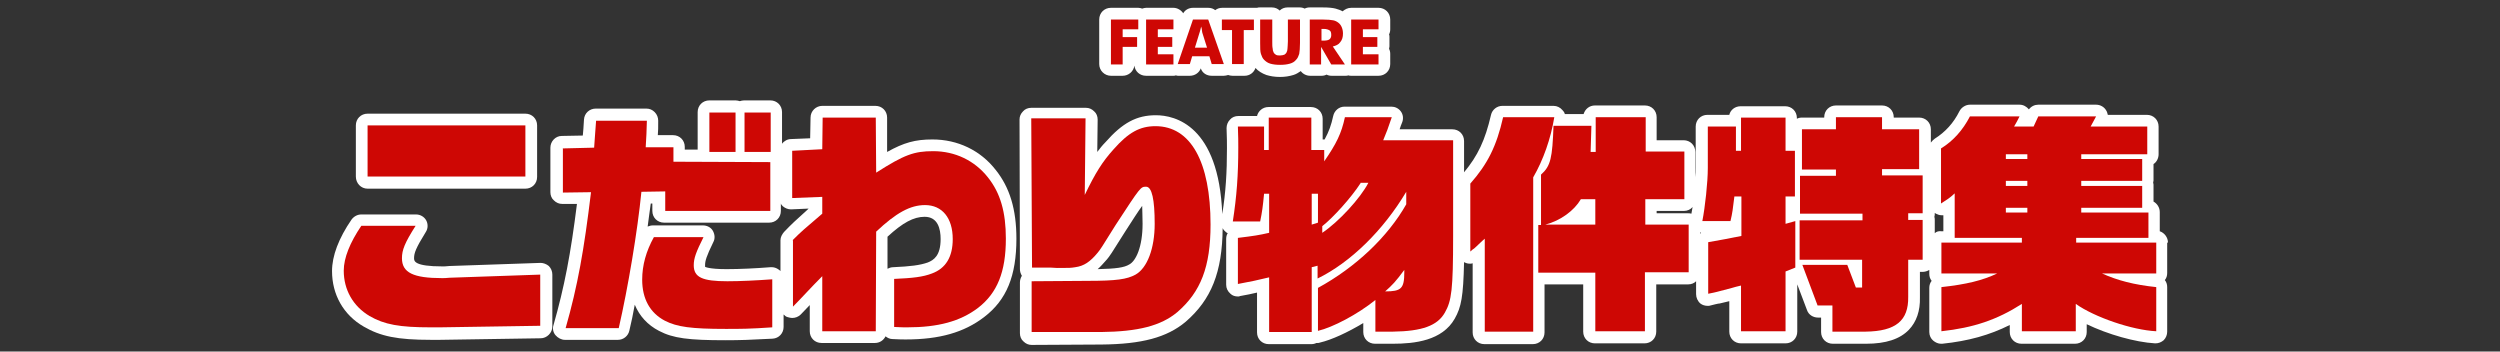
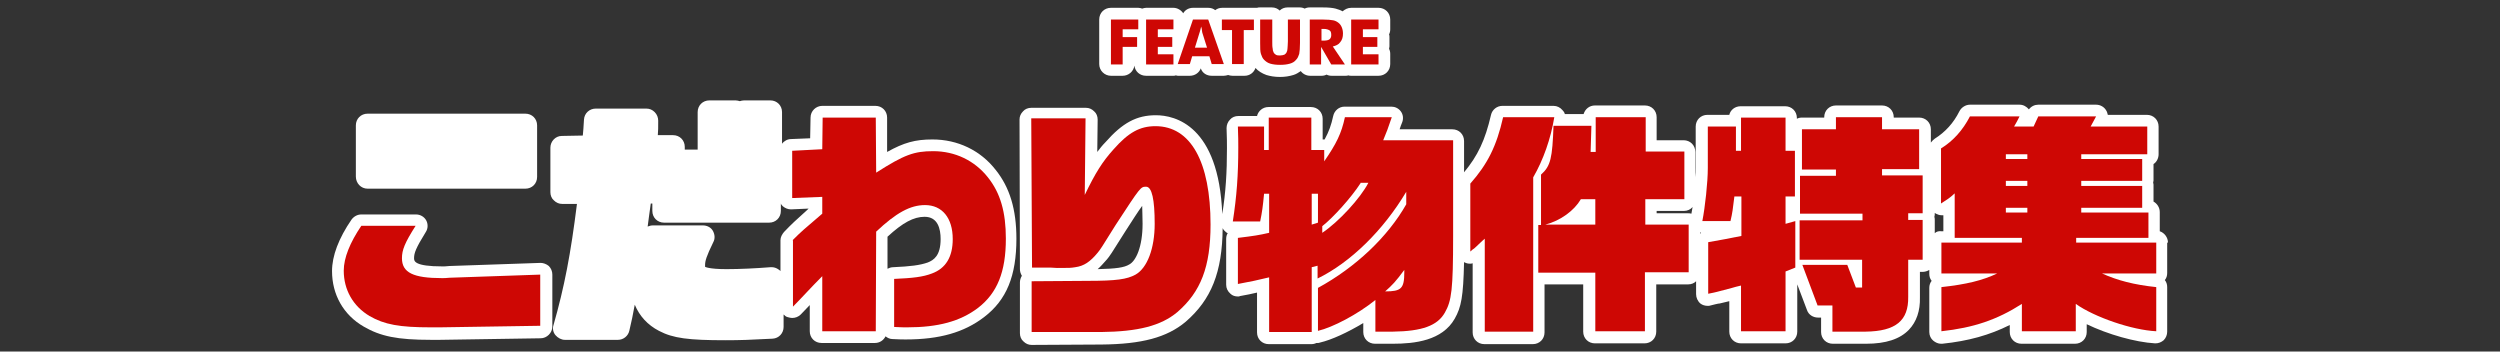
<svg xmlns="http://www.w3.org/2000/svg" version="1.1" x="0px" y="0px" width="640px" height="90px" viewBox="0 0 640 90" style="enable-background:new 0 0 640 90;" xml:space="preserve">
  <rect x="0" y="0" width="640" height="90" fill="#333333" stroke="none" />
  <style type="text/css">
	.st0{display:none;}
	.st1{display:inline;}
	.st2{fill:#FFFFFF;}
	.st3{fill:#CE0704;}
	.st4{fill:url(#SVGID_1_);}
	.st5{fill:url(#SVGID_2_);}
	.st6{opacity:0.5;fill:url(#SVGID_3_);}
	.st7{fill:url(#SVGID_4_);}
	.st8{fill:url(#SVGID_5_);}
	.st9{fill:#E8B280;}
	.st10{fill:#FFD798;}
	.st11{fill:#9C0603;}
	.st12{fill:#4F1A19;}
	.st13{fill:#824A00;}
	.st14{fill:#6B3A00;}
	.st15{fill:#999999;}
	.st16{fill-rule:evenodd;clip-rule:evenodd;}
	.st17{fill:#A9DEFF;}
	.st18{fill:#D74745;}
	.st19{clip-path:url(#SVGID_7_);}
	.st20{fill:#90E6FC;}
	.st21{fill:#FAD50A;}
	.st22{fill:#A4D732;}
	.st23{fill:#E06328;}
	.st24{fill:#538C2F;}
	.st25{fill:#CCCCCC;}
	.st26{fill:#8ED2F4;}
	.st27{fill:#FADA00;}
	.st28{fill:#91C32F;}
	.st29{fill:#E95205;}
	.st30{fill:#E50012;}
</style>
  <g id="material" class="st0">
</g>
  <g id="use">
    <g>
      <g>
        <path class="st2" d="M138.4,67.3c0,0-23.3,0.8-23.4,0.8c-0.7,0.1-1.4,0.1-1.7,0.1c-7.3,0-7.3-1.4-7.3-2.1c0-1.3,0.4-2.5,3-6.7     c0.6-0.9,0.6-2.1,0.1-3s-1.5-1.5-2.6-1.5H92.5c-1,0-1.9,0.5-2.5,1.3c-3.3,4.8-5,9.3-5,13.2c0,6,2.9,11.2,8.1,14.2     c4.3,2.5,8.6,3.4,17.2,3.4h2.3c0,0,25.8-0.4,25.8-0.4c1.6,0,3-1.4,3-3V70.3c0-0.8-0.3-1.6-0.9-2.2     C139.9,67.6,139.1,67.3,138.4,67.3z" />
      </g>
      <g>
        <path class="st2" d="M94.1,48.3h40.4c1.7,0,3-1.3,3-3V32.1c0-1.7-1.3-3-3-3H94.1c-1.7,0-3,1.3-3,3v13.1     C91.1,46.9,92.4,48.3,94.1,48.3z" />
      </g>
      <g>
        <path class="st2" d="M238.7,35.7c-4.4,0-7.3,0.8-11.6,3.2l0-8.8c0-1.7-1.3-3-3-3h-13.6c-1.6,0-3,1.3-3,3l-0.1,5.3l-4.9,0.2     c-0.9,0-1.8,0.5-2.3,1.2v-8.1c0-1.7-1.3-3-3-3h-6.7c-0.4,0-0.8,0.1-1.1,0.2c-0.4-0.1-0.7-0.2-1.1-0.2h-6.7c-1.7,0-3,1.3-3,3v9.6     l-3.3,0v-0.7c0-1.7-1.3-3-3-3h-3.9c0.1-1,0.1-2,0.1-3.7c0-0.8-0.3-1.6-0.9-2.2c-0.6-0.6-1.3-0.9-2.1-0.9h-13     c-1.6,0-2.9,1.2-3,2.8c-0.1,2-0.2,2.9-0.3,4.1l-5.4,0.1c-1.6,0-2.9,1.4-2.9,3v11.4c0,0.8,0.3,1.6,0.9,2.1     c0.6,0.6,1.3,0.9,2.1,0.9c0,0,3.8,0,3.8,0c-1.6,12.8-3.2,21.2-6,31c-0.3,0.9-0.1,1.9,0.5,2.6c0.6,0.7,1.5,1.2,2.4,1.2h13.6     c1.4,0,2.6-1,2.9-2.3c0.5-2.1,1-4.4,1.4-6.7c1.2,2.9,3.3,5.2,6.2,6.7c3.6,1.9,7.6,2.4,17,2.4c3.9,0,6.3-0.1,12.1-0.4     c1.6-0.1,2.8-1.4,2.8-3v-3.2c0.3,0.3,0.6,0.6,1.1,0.7c0.4,0.1,0.7,0.2,1.1,0.2c0.8,0,1.6-0.3,2.2-0.9c0.7-0.7,1.5-1.6,2.3-2.4     v6.7c0,1.7,1.3,3,3,3h13.7c1.2,0,2.2-0.7,2.7-1.7c0.5,0.4,1.1,0.7,1.8,0.7c1.5,0.1,2.9,0.1,3.4,0.1c8.6,0,14.9-1.8,20-5.7     c5.8-4.4,8.3-10.6,8.3-20.1c0-7.5-1.7-13.1-5.3-17.6C251,38.5,245.2,35.7,238.7,35.7z M200.7,59.4c-0.5,0.6-0.9,1.3-0.9,2.1v7.9     c-0.1-0.1-0.1-0.1-0.2-0.2c-0.6-0.5-1.3-0.8-2-0.8c-0.1,0-0.2,0-0.3,0c-3.8,0.3-7.9,0.5-11.3,0.5c-4.6,0-5.5-0.6-5.5-0.6     c0,0,0-0.1,0-0.4c0-1.1,0.3-2.2,2.1-5.9c0.5-0.9,0.4-2-0.1-2.9c-0.5-0.9-1.5-1.4-2.6-1.4h-12.7c-0.5,0-0.9,0.1-1.4,0.3     c0.3-2.1,0.5-4,0.8-5.9l0.4,0V54c0,1.7,1.3,3,3,3h26.9c1.7,0,3-1.3,3-3v-1.9c0.1,0.3,0.3,0.5,0.5,0.7c0.6,0.5,1.3,0.8,2.1,0.8     c0,0,4.5-0.2,4.5-0.2l-0.3,0.3C203.5,56.6,202.8,57.2,200.7,59.4z M227.2,68.8l0-8.2c3.9-3.6,6.7-5.1,9.5-5.1     c3.4,0,4.1,3.1,4.1,5.7c0,4.3-1.8,5.4-3.3,6c-2,0.7-4.4,1-8.8,1.2C228.1,68.4,227.6,68.6,227.2,68.8z" />
      </g>
      <g>
        <path class="st2" d="M555,62.1c0-1.3-0.9-2.5-2.1-2.9v-4.9c0-1.2-0.7-2.2-1.6-2.7v-4.2c0-0.2,0-0.4-0.1-0.6     c0-0.2,0.1-0.4,0.1-0.6V42c0.8-0.5,1.3-1.5,1.3-2.5v-7.1c0-1.7-1.3-3-3-3h-10c-0.1-0.4-0.2-0.8-0.4-1.1c-0.5-0.9-1.5-1.5-2.6-1.5     h-14.8c-0.9,0-1.8,0.4-2.4,1.2c-0.6-0.7-1.4-1.2-2.4-1.2h-12.7c-1.1,0-2.2,0.7-2.7,1.7c-1.5,3-3.6,5.3-6.3,7     c-0.4,0.3-0.7,0.6-1,1v-3.4c0-1.7-1.3-3-3-3h-6.5V30c0-1.7-1.3-3-3-3h-11.8c-1.7,0-3,1.3-3,3v0.1h-5.7c-0.5,0-0.9,0.1-1.3,0.3     v-0.2c0-1.7-1.3-3-3-3h-11.4c-1.4,0-2.6,0.9-2.9,2.2h-5.6c-1.7,0-3,1.3-3,3l0,10.6c0,0.7,0,1.5-0.1,2.4v-6.5c0-1.7-1.3-3-3-3     h-6.9V30c0-1.7-1.3-3-3-3h-12.8c-1.4,0-2.5,0.9-2.9,2.2h-4.8c-0.1-0.4-0.3-0.7-0.6-1c-0.6-0.7-1.4-1.1-2.3-1.1h-13.1     c-1.4,0-2.6,1-2.9,2.3c-1.5,6.5-3.4,10.5-6.9,14.7v-8c0-1.7-1.3-3-3-3h-13.5c0.2-0.6,0.4-1.2,0.7-1.9c0.3-0.9,0.2-1.9-0.4-2.7     s-1.5-1.2-2.4-1.2h-12c-1.4,0-2.6,1-2.9,2.4c-0.5,2.3-1.1,4-2.2,6c-0.1,0-0.1,0-0.2,0h-0.3v-5.3c0-1.7-1.3-3-3-3h-10.9     c-1.4,0-2.6,1-2.9,2.3H317c-0.8,0-1.6,0.3-2.1,0.9c-0.6,0.6-0.9,1.4-0.9,2.2c0.1,3,0.1,3.4,0.1,5.2c0,6.2-0.3,11.1-1.2,16.8     c-0.9-22.7-12.1-25.3-17-25.3c-4.9,0-8.5,1.9-12.9,6.9c-0.8,0.8-1.5,1.7-2.1,2.5l0.1-8.3c0-0.8-0.3-1.6-0.9-2.1     c-0.6-0.6-1.3-0.9-2.1-0.9H264c-0.8,0-1.6,0.3-2.1,0.9c-0.6,0.6-0.9,1.3-0.9,2.1l0.1,38.3c0,0.6,0.2,1.2,0.5,1.7     c-0.3,0.5-0.5,1.1-0.5,1.7v13c0,0.8,0.3,1.6,0.9,2.1c0.6,0.6,1.3,0.9,2.1,0.9c0,0,17.9-0.1,17.9-0.1c10.3-0.1,16.7-1.8,21.5-5.8     c6.6-5.7,9.4-12.7,9.5-24c0.1,0.2,0.2,0.4,0.4,0.6c0.3,0.3,0.6,0.6,0.9,0.7c-0.3,0.4-0.4,1-0.4,1.5v11.7c0,0.9,0.4,1.7,1.1,2.3     c0.5,0.5,1.2,0.7,1.9,0.7c0.2,0,0.4,0,0.5-0.1c1.8-0.3,3.1-0.6,4.4-0.9v10.2c0,1.7,1.3,3,3,3h10.9c0.5,0,0.9-0.1,1.3-0.3     c0.1,0,0.2,0,0.3,0c0.2,0,0.4,0,0.6-0.1c3-0.7,7.1-2.6,11.1-5v2.3c0,1.7,1.3,3,3,3h4.5c5.7,0,12.7-0.8,15.9-6.4     c1.7-3,2.2-5.7,2.4-14.5c0.1,0,0.1,0.1,0.2,0.1c0.4,0.2,0.8,0.3,1.3,0.3c0.2,0,0.5,0,0.7-0.1v17.7c0,1.7,1.3,3,3,3h12.4     c1.7,0,3-1.3,3-3V72.8h9.9v12.1c0,1.7,1.3,3,3,3h12.7c1.7,0,3-1.3,3-3V72.8h8.2c0.8,0,1.5-0.3,2-0.8v3.3c0,0.9,0.4,1.8,1.1,2.4     c0.5,0.4,1.2,0.6,1.9,0.6c0.2,0,0.5,0,0.7-0.1l1.2-0.3c0.5-0.1,0.8-0.2,1-0.2c0,0,0.1,0,0.1,0c0.4-0.1,1.2-0.3,2.5-0.6v7.8     c0,1.7,1.3,3,3,3h11.4c1.7,0,3-1.3,3-3V72.8l2.5,6.6c0.4,1.2,1.6,1.9,2.8,1.9h0.8v3.7c0,1.7,1.3,3,3,3h8.5c0,0,0,0,0,0     c5.1,0,8.7-1.2,11-3.6c1.9-2,2.9-4.8,2.8-8.3v-6.5h0.7c0.6,0,1.2-0.2,1.7-0.5v1c0,0.7,0.2,1.3,0.6,1.8c-0.4,0.5-0.6,1.1-0.6,1.8     v11.3c0,0.9,0.4,1.7,1,2.2c0.6,0.5,1.3,0.8,2,0.8c0.1,0,0.2,0,0.3,0c6.7-0.7,12.1-2.2,17.3-4.8v1.8c0,1.7,1.3,3,3,3h13.7     c1.7,0,3-1.3,3-3V83c5.4,2.6,12.4,4.6,17.5,4.9c0,0,0.1,0,0.1,0c0.8,0,1.5-0.3,2.1-0.8c0.6-0.6,0.9-1.4,0.9-2.2V73.5     c0-0.7-0.2-1.3-0.6-1.8c0.4-0.5,0.6-1.1,0.6-1.8V62.1z M292.5,57.3c0,5.9-1.7,9.5-3.4,10.4c-1.3,0.8-3.4,1.1-8.1,1.2     c0.7-0.6,1.4-1.4,2.2-2.3c0,0,0-0.1,0.1-0.1c0.9-1.1,0.9-1.1,4.8-7.3c1.8-2.8,3.2-5,4.3-6.5C292.4,53.8,292.5,55.3,292.5,57.3z      M424.1,54.6V54h7c0.9,0,1.7-0.4,2.2-1c-0.1,0.6-0.2,1.1-0.3,1.7c-0.3-0.1-0.6-0.1-0.9-0.1H424.1z M435.2,59.8v-0.3     c0.1,0,0.2,0,0.2,0.1C435.4,59.7,435.3,59.8,435.2,59.8z M495.3,59.7v-3.3c0-0.3,0-0.6-0.1-0.9c0.1-0.3,0.1-0.6,0.1-0.9v-0.1     c0.1,0.1,0.2,0.1,0.3,0.2c0.4,0.2,0.9,0.4,1.4,0.4c0.2,0,0.3,0,0.5,0v4.1H497C496.3,59.1,495.7,59.3,495.3,59.7z" />
      </g>
      <g>
        <path class="st2" d="M284.4,19.4h3c1.5,0,2.8-1.1,3-2.6c0.2,1.5,1.4,2.6,3,2.6h7c0.2,0,0.4,0,0.6-0.1c0.2,0,0.3,0.1,0.5,0.1h3.1     c1.3,0,2.4-0.8,2.8-1.9c0.4,1.2,1.5,1.9,2.8,1.9h3.1c0.4,0,0.7-0.1,1.1-0.2c0.3,0.1,0.7,0.2,1.1,0.2h3.1c1.3,0,2.4-0.8,2.8-2     c0.7,0.8,1.7,1.4,2.8,1.8c1,0.3,2.1,0.5,3.5,0.5c1.3,0,2.4-0.2,3.4-0.5c0.7-0.2,1.3-0.6,1.9-1c0.5,0.7,1.4,1.2,2.4,1.2h2.9     c0.5,0,0.9-0.1,1.3-0.3c0.4,0.2,0.8,0.3,1.3,0.3h3.5c0.3,0,0.5,0,0.8-0.1c0.2,0.1,0.5,0.1,0.7,0.1h7c1.7,0,3-1.3,3-3v-2.6     c0-0.5-0.1-0.9-0.3-1.3c0-0.2,0.1-0.4,0.1-0.6V9.5c0-0.2,0-0.5-0.1-0.7c0.2-0.4,0.3-0.8,0.3-1.3V5c0-1.7-1.3-3-3-3h-7     c-0.9,0-1.6,0.4-2.2,0.9c-0.5-0.3-1.1-0.5-1.8-0.7c-0.8-0.2-1.8-0.3-3.3-0.3h-3.3c-0.5,0-0.9,0.1-1.3,0.3     c-0.4-0.2-0.8-0.3-1.3-0.3h-3.1c-0.8,0-1.5,0.3-2,0.8c-0.5-0.5-1.2-0.8-2-0.8h-3.1c-0.2,0-0.5,0-0.7,0.1C321.6,2,321.4,2,321.1,2     h-8.2c-0.7,0-1.3,0.2-1.8,0.6C310.6,2.2,310,2,309.3,2h-3.9c-1,0-2,0.5-2.5,1.4c-0.5-0.8-1.5-1.4-2.5-1.4h-7     c-0.3,0-0.7,0.1-1,0.2c-0.3-0.1-0.6-0.2-1-0.2h-7c-1.7,0-3,1.3-3,3v11.4C281.4,18.1,282.8,19.4,284.4,19.4z" />
      </g>
    </g>
    <g>
      <g>
        <g>
-           <path class="st3" d="M112.6,83.8h-2.3c-8,0-11.9-0.7-15.7-2.9c-4.2-2.5-6.6-6.7-6.6-11.6c0-3.3,1.6-7.2,4.5-11.5h13.9      c-2.8,4.4-3.5,6.2-3.5,8.3c0,3.7,2.9,5.1,10.3,5.1c0.3,0,1.1,0,1.9-0.1l23.2-0.8v13.1L112.6,83.8z M94.1,32.1h40.4v13.1H94.1      V32.1z" />
+           <path class="st3" d="M112.6,83.8h-2.3c-8,0-11.9-0.7-15.7-2.9c-4.2-2.5-6.6-6.7-6.6-11.6c0-3.3,1.6-7.2,4.5-11.5h13.9      c-2.8,4.4-3.5,6.2-3.5,8.3c0,3.7,2.9,5.1,10.3,5.1c0.3,0,1.1,0,1.9-0.1l23.2-0.8v13.1L112.6,83.8z M94.1,32.1h40.4v13.1V32.1z" />
        </g>
        <g>
-           <path class="st3" d="M143.9,38l8.2-0.2c0.2-3.3,0.3-3.8,0.5-6.9h13c-0.1,3.2-0.1,3.7-0.3,6.8h7.1v3.7l24.8,0.1V54h-26.9v-5      l-6.1,0.1c-1,10.1-3.4,24.4-5.8,34.9h-13.6c3.1-10.9,4.7-19.9,6.5-34.8l-7.2,0.1V38z M197.7,83.8c-5.8,0.4-8.2,0.4-11.9,0.4      c-8.8,0-12.5-0.5-15.6-2.1c-3.8-2-5.8-5.6-5.8-10.5c0-3.7,1-7.3,3-10.9h12.7c-1.9,3.8-2.5,5.4-2.5,7.2c0,3.1,2.2,4.1,8.6,4.1      c3.3,0,7.4-0.2,11.5-0.5V83.8z M181.6,28.8h6.7v10.1h-6.7V28.8z M190.6,28.8h6.7v10.1h-6.7V28.8z" />
-         </g>
+           </g>
        <g>
          <path class="st3" d="M202.9,61.5c2.3-2.3,2.8-2.7,7.6-6.8v-4.3l-7.7,0.3V38.6l7.7-0.4l0.1-8.1h13.6l0.1,14.1      c7.2-4.6,9.7-5.5,14.6-5.5c5.6,0,10.6,2.4,14,6.7c3.2,4,4.6,8.9,4.6,15.7c0,8.5-2.2,13.9-7.1,17.7c-4.6,3.5-10.3,5-18.2,5      c-0.5,0-1.9,0-3.3-0.1V71.4c4.7-0.2,7.4-0.5,9.7-1.4c3.5-1.3,5.3-4.2,5.3-8.8c0-5.4-2.7-8.7-7.1-8.7c-3.8,0-7.4,2-12.5,6.8      l-0.1,25.5h-13.7V70.7c-2.9,2.9-5.5,5.8-7.5,7.8V61.5z" />
        </g>
        <g>
          <path class="st3" d="M264.1,72l14.3-0.1c7.4,0,10.1-0.4,12.3-1.6c3-1.7,4.9-6.7,4.9-13c0-6.2-0.7-9.5-2.2-9.5      c-1.4,0-1.4,0-7.8,9.8c-3.8,6.1-3.8,6.1-4.6,7.1c-1.9,2.3-3.5,3.4-5.7,3.7c-1.3,0.2-1.3,0.2-4.7,0.2l-1.7-0.1h-4.7L264,30.3      h13.9l-0.2,19.6c2.7-5.6,4.5-8.5,7.4-11.7c3.8-4.3,6.7-5.9,10.7-5.9c9,0,14.1,9.1,14.1,25.2c0,10.8-2.5,17.2-8.5,22.4      c-4.2,3.5-10,5-19.6,5.1L264.1,85V72z" />
        </g>
        <g>
          <path class="st3" d="M337.4,68l-1.6,0.4v16.6h-10.9V71c-2.9,0.7-4.7,1.1-8,1.7V60.9c4.1-0.5,5.4-0.7,8-1.3v-10h-1.3      c-0.3,3.2-0.5,4.7-1,7.1h-7c1-6.5,1.4-11.8,1.4-19c0-1.8,0-2.2-0.1-5.3h6.7v6h1.2v-8.3h10.9v8.3h3.3v2.9      c3.1-4.5,4.4-7.1,5.3-11.3h12c-0.9,2.7-1.4,4-2.2,5.9H372v24.5C372,74.2,371.6,77,369.9,80c-1.9,3.4-5.9,4.8-13.3,4.9h-4.5v-8.1      c-4.6,3.7-10.9,7-14.7,7.9V73.7c9.7-5.3,17.9-13.1,22.6-21.4v-3.2c-5.9,9.9-14.3,18.1-22.7,22.2V68z M337.4,57v-7.4h-1.6v7.9      L337.4,57z M348.3,46.9c-2.4,3.7-7,8.8-9.8,11v1.7c4.2-2.8,9.8-8.9,11.8-12.8H348.3z M359.5,69.1c-2.3,3.1-3,3.8-4.9,5.5      c4.1,0,4.9-0.7,4.9-4.9V69.1z" />
        </g>
        <g>
          <path class="st3" d="M397.9,30c-0.9,5.5-2.8,10.9-5.4,15.4v39.5h-12.4V61.1c-0.2,0.2-0.6,0.5-1.1,1c-0.8,0.8-1.4,1.3-1.6,1.5      c-0.2,0.1-0.6,0.4-1,0.8V47c4.4-5,6.7-9.5,8.4-17H397.9z M393.8,57.6h0.7V44.7c2.5-2.2,2.9-4.3,3.2-12.5h9.7l-0.2,6.7h1.3V30      h12.8v8.8h9.9V51h-10v6.5h11.1v12.2h-11.2v15.1h-12.7V69.8h-14.6V57.6z M408.4,51h-3.7c-1.7,2.9-5.2,5.5-9.1,6.5h12.8V51z" />
        </g>
        <g>
          <path class="st3" d="M444.4,32.4v6.2h1.3v-8.5h11.4v8.5h2.4v11.7h-2.4v7l2.5-0.7v11.9l-2.5,1v15.3h-11.4V73.1      c-1,0.2-1.9,0.5-2.3,0.6c-2,0.5-3.4,0.9-3.8,1c-0.3,0.1-1.3,0.3-2.3,0.5V62c3.8-0.7,5.2-0.9,8.5-1.6V50.3H444      c-0.4,3.3-0.5,4.2-1,6.3h-7.2c0.7-3.6,1.4-9.9,1.4-13.6V32.4H444.4z M460.8,56.4h16v-1.7h-16v-9.7h9.2v-1.6h-8.7V33.1h8.7V30      h11.8v3.1h9.5v10.2h-9.5v1.6h10.4v9.7h-3.7v1.7h3.7v10.2h-3.7v9.5c0.1,6.1-3.2,8.8-10.9,8.9h-8.5v-6.7h-3.8l-3.9-10.4h11.5      l2.2,5.8h1.6v-7.1h-16V56.4z" />
        </g>
        <g>
          <path class="st3" d="M517.6,84.8v-7c-6.4,4.1-12.4,6.1-20.6,7V73.5c6.4-0.7,10.5-1.7,14.3-3.5H497v-7.9h20.6v-1.2h-17.2V49.5      c-1.4,1.3-1.7,1.4-3.5,2.6L496.9,38c3.1-1.9,5.6-4.7,7.4-8.2H517c-0.6,1.2-0.7,1.4-1.4,2.6h5l1.2-2.6h14.8l-1.4,2.6h14.5v7.1      h-16.9v1.2h15.6v5.6h-15.6v1.3h15.6v5.6h-15.6v1.2h17.2v6.5h-18.5v1.2H552V70h-13.9c4,1.8,8.2,2.9,13.9,3.5v11.3      c-6.2-0.3-15.8-3.6-20.6-7v7H517.6z M519,40.7v-1.2h-5.5v1.2H519z M519,47.6v-1.3h-5.5v1.3H519z M519,54.4v-1.2h-5.5v1.2H519z" />
        </g>
      </g>
      <g>
        <g>
          <path class="st3" d="M284.4,16.4V5h7v2.5h-4v2h3.7v2.5h-3.7v4.5H284.4z" />
        </g>
        <g>
          <path class="st3" d="M293.4,16.4V5h7v2.5h-4v2h3.7v2.5h-3.7v1.9h4v2.6H293.4z" />
        </g>
        <g>
          <path class="st3" d="M301.5,16.4L305.4,5h3.9l4,11.4h-3.1l-0.6-2h-4.4l-0.6,2H301.5z M305.9,12.2h3.1l-1.2-3.8      c0-0.1-0.1-0.3-0.1-0.6s-0.1-0.6-0.2-1c-0.1,0.3-0.1,0.5-0.2,0.8c-0.1,0.3-0.1,0.5-0.2,0.7L305.9,12.2z" />
        </g>
        <g>
          <path class="st3" d="M315.4,16.4V7.7h-2.6V5h8.2v2.7h-2.6v8.7H315.4z" />
        </g>
        <g>
          <path class="st3" d="M322.6,5h3.1v5.6c0,0.8,0,1.4,0.1,1.8c0,0.4,0.1,0.7,0.2,0.9c0.1,0.3,0.3,0.5,0.6,0.7s0.7,0.2,1.1,0.2      c0.4,0,0.8-0.1,1.1-0.2c0.3-0.2,0.5-0.4,0.6-0.7c0.1-0.2,0.2-0.5,0.2-0.9c0-0.4,0.1-0.9,0.1-1.8V9.8V5h3.1v6      c0,1.3-0.1,2.2-0.2,2.8c-0.2,0.6-0.4,1.1-0.8,1.5c-0.4,0.5-0.9,0.8-1.6,1c-0.7,0.2-1.5,0.3-2.5,0.3c-1,0-1.8-0.1-2.5-0.3      s-1.2-0.6-1.6-1c-0.4-0.4-0.6-0.9-0.8-1.5c-0.2-0.6-0.2-1.5-0.2-2.8V9.9V5z" />
        </g>
        <g>
          <path class="st3" d="M335.3,16.4V5h3.3c1.3,0,2.2,0.1,2.7,0.2c0.5,0.1,0.9,0.3,1.3,0.6c0.4,0.3,0.7,0.7,0.9,1.2      c0.2,0.5,0.3,1,0.3,1.6c0,0.9-0.2,1.6-0.7,2.2c-0.4,0.6-1.1,0.9-1.9,1.1l3.1,4.6h-3.5l-2.6-4.5v4.5H335.3z M338.2,10.4h0.6      c0.7,0,1.2-0.1,1.5-0.3c0.3-0.2,0.5-0.6,0.5-1.1c0-0.6-0.1-1-0.4-1.2s-0.8-0.4-1.5-0.4h-0.6V10.4z" />
        </g>
        <g>
          <path class="st3" d="M345.9,16.4V5h7v2.5h-4v2h3.7v2.5h-3.7v1.9h4v2.6H345.9z" />
        </g>
      </g>
    </g>
  </g>
</svg>